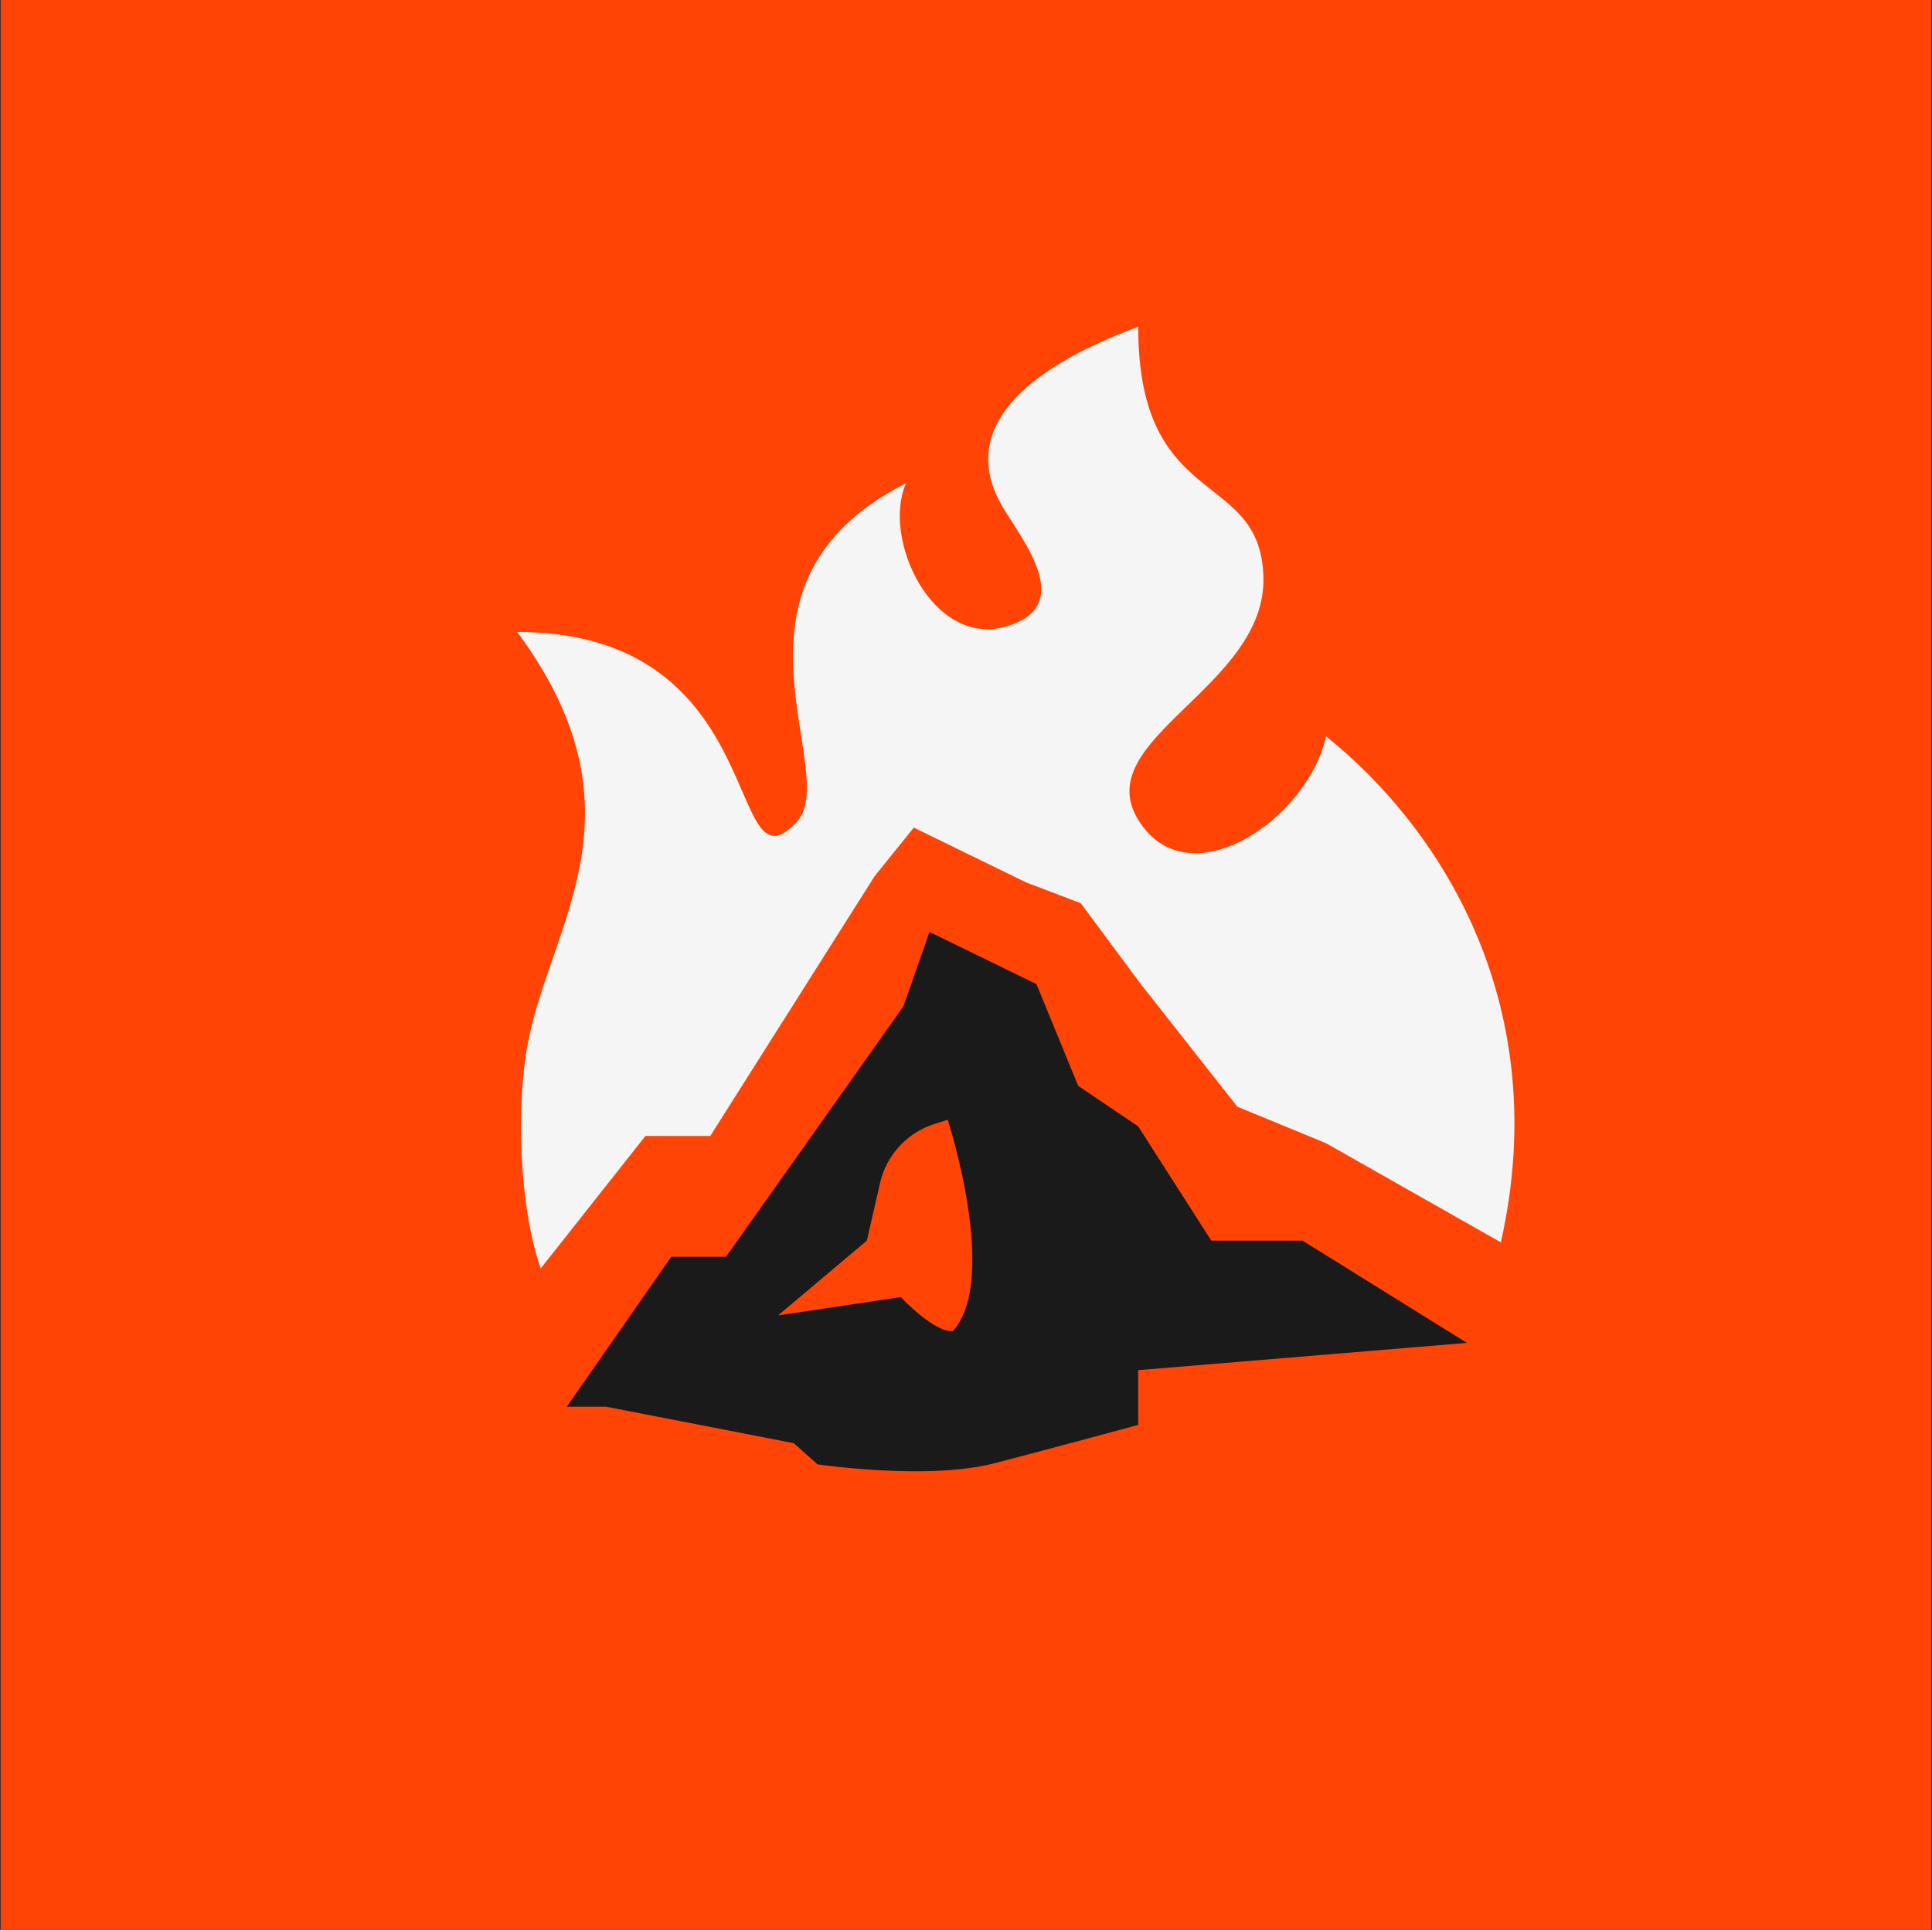
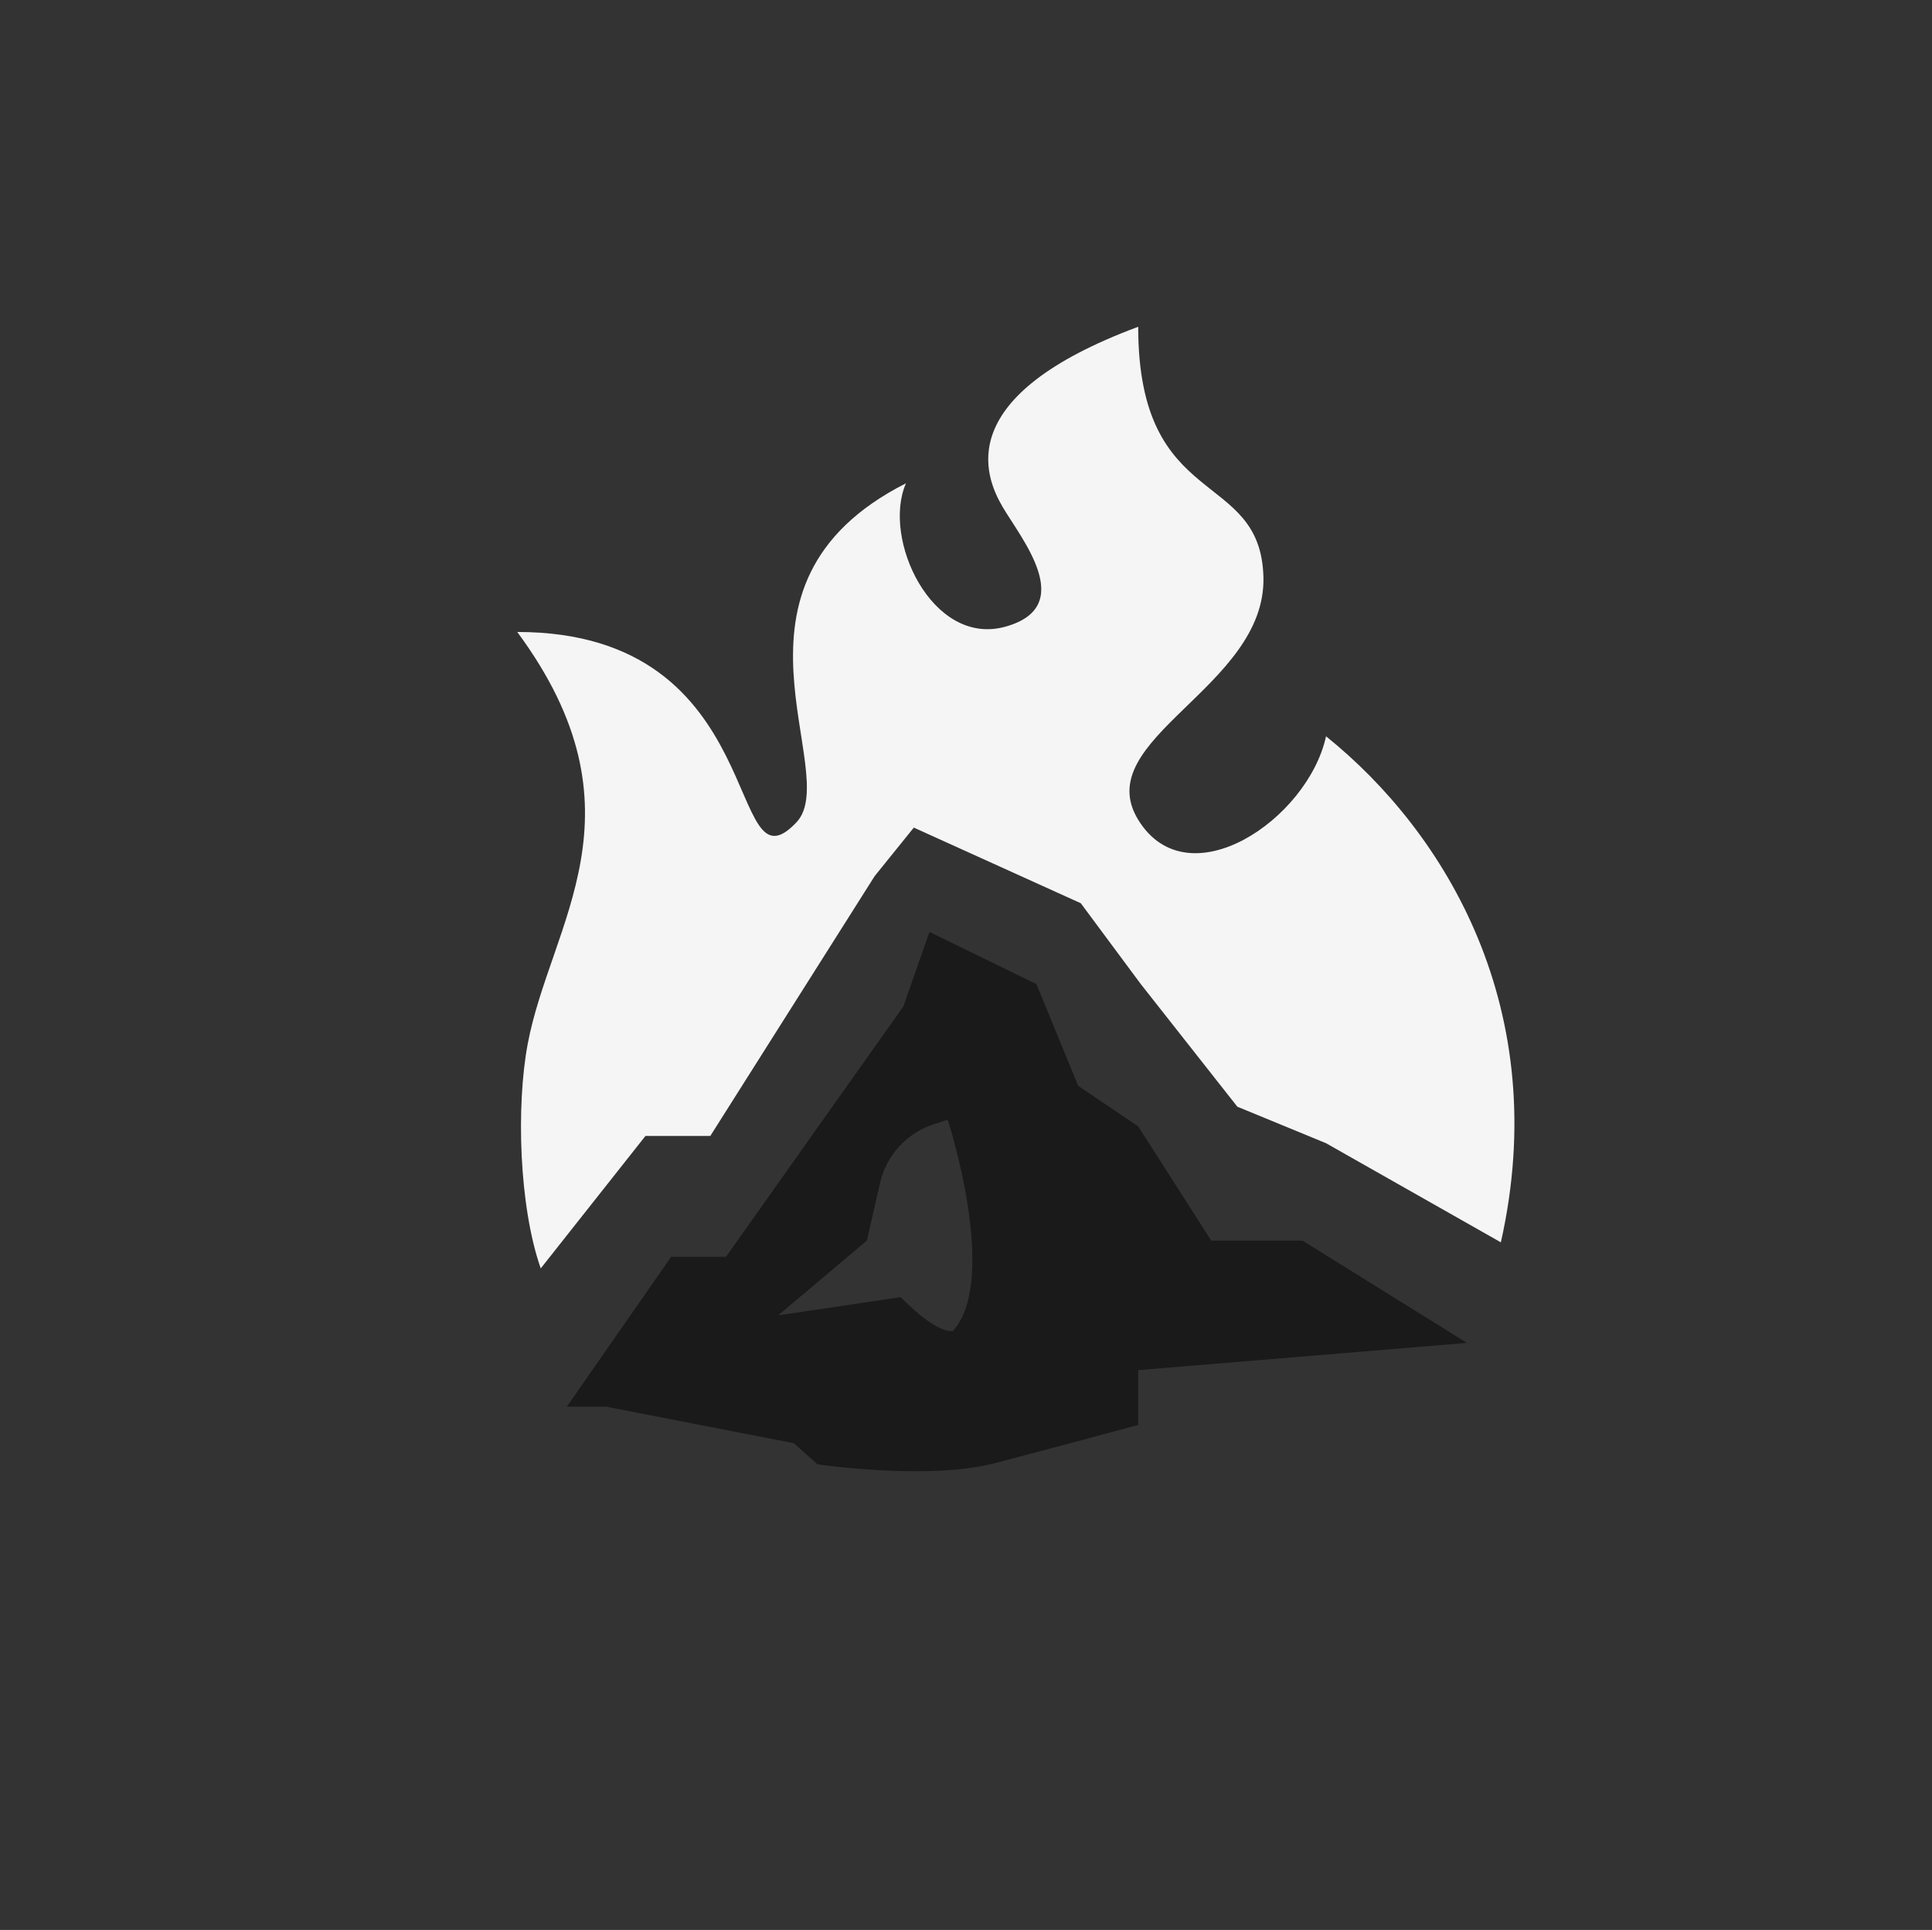
<svg xmlns="http://www.w3.org/2000/svg" width="1201" height="1200" viewBox="0 0 1201 1200" fill="none">
  <rect x="0" y="0" width="1201" height="1200" fill="#333333" stroke="none" />
-   <rect width="1200" height="1200" transform="translate(0.443)" fill="#FF4406" />
-   <path d="M624.828 389.7C579.372 402.201 548.044 334.848 563.197 300.497C438.312 363.75 524.272 480.526 495.078 511.341C450.519 558.376 480.481 392.944 321.537 392.944C404.253 504.854 342.046 574.219 328.025 649.201C320.853 687.55 322.566 749.757 336.134 788.682L401.243 706.31H441.556L543.734 544.733L568.062 514.585L637.803 548.644L671.863 561.619L709.166 611.898L769.175 688.126L824.319 710.832L932.985 772.463C965.422 628.116 898.925 517.829 824.319 457.819C812.966 509.719 738.36 559.998 707.544 509.719C676.728 459.441 787.103 427.483 785.394 358.885C783.701 290.924 707.544 318.521 707.544 203.185C591.928 246.182 611.853 295.632 623.206 315.094C634.559 334.557 670.284 377.2 624.828 389.7Z" fill="#F5F5F5" />
+   <path d="M624.828 389.7C579.372 402.201 548.044 334.848 563.197 300.497C438.312 363.75 524.272 480.526 495.078 511.341C450.519 558.376 480.481 392.944 321.537 392.944C404.253 504.854 342.046 574.219 328.025 649.201C320.853 687.55 322.566 749.757 336.134 788.682L401.243 706.31H441.556L543.734 544.733L568.062 514.585L671.863 561.619L709.166 611.898L769.175 688.126L824.319 710.832L932.985 772.463C965.422 628.116 898.925 517.829 824.319 457.819C812.966 509.719 738.36 559.998 707.544 509.719C676.728 459.441 787.103 427.483 785.394 358.885C783.701 290.924 707.544 318.521 707.544 203.185C591.928 246.182 611.853 295.632 623.206 315.094C634.559 334.557 670.284 377.2 624.828 389.7Z" fill="#F5F5F5" />
  <path fill-rule="evenodd" clip-rule="evenodd" d="M493.456 897.348L376.681 874.642H352.353L417.228 781.466H451.287L561.574 625.766L577.793 579.46L644.29 611.898L670.24 675.151L707.543 700.372L752.956 771.378L809.722 771.412L911.9 834.988L707.543 851.935V885.995C707.543 885.995 656.458 899.83 618.462 909.767C576.792 920.665 508.174 910.496 508.174 910.496L493.456 897.348ZM547.06 735.578C551.029 718.233 563.871 704.277 580.827 698.882L589.147 696.235C589.147 696.235 621.324 795.287 592.39 827.607C580.958 828.913 559.953 806.523 559.953 806.523L483.725 817.876L538.868 771.378L547.06 735.578Z" fill="#1A1A1A" />
</svg>